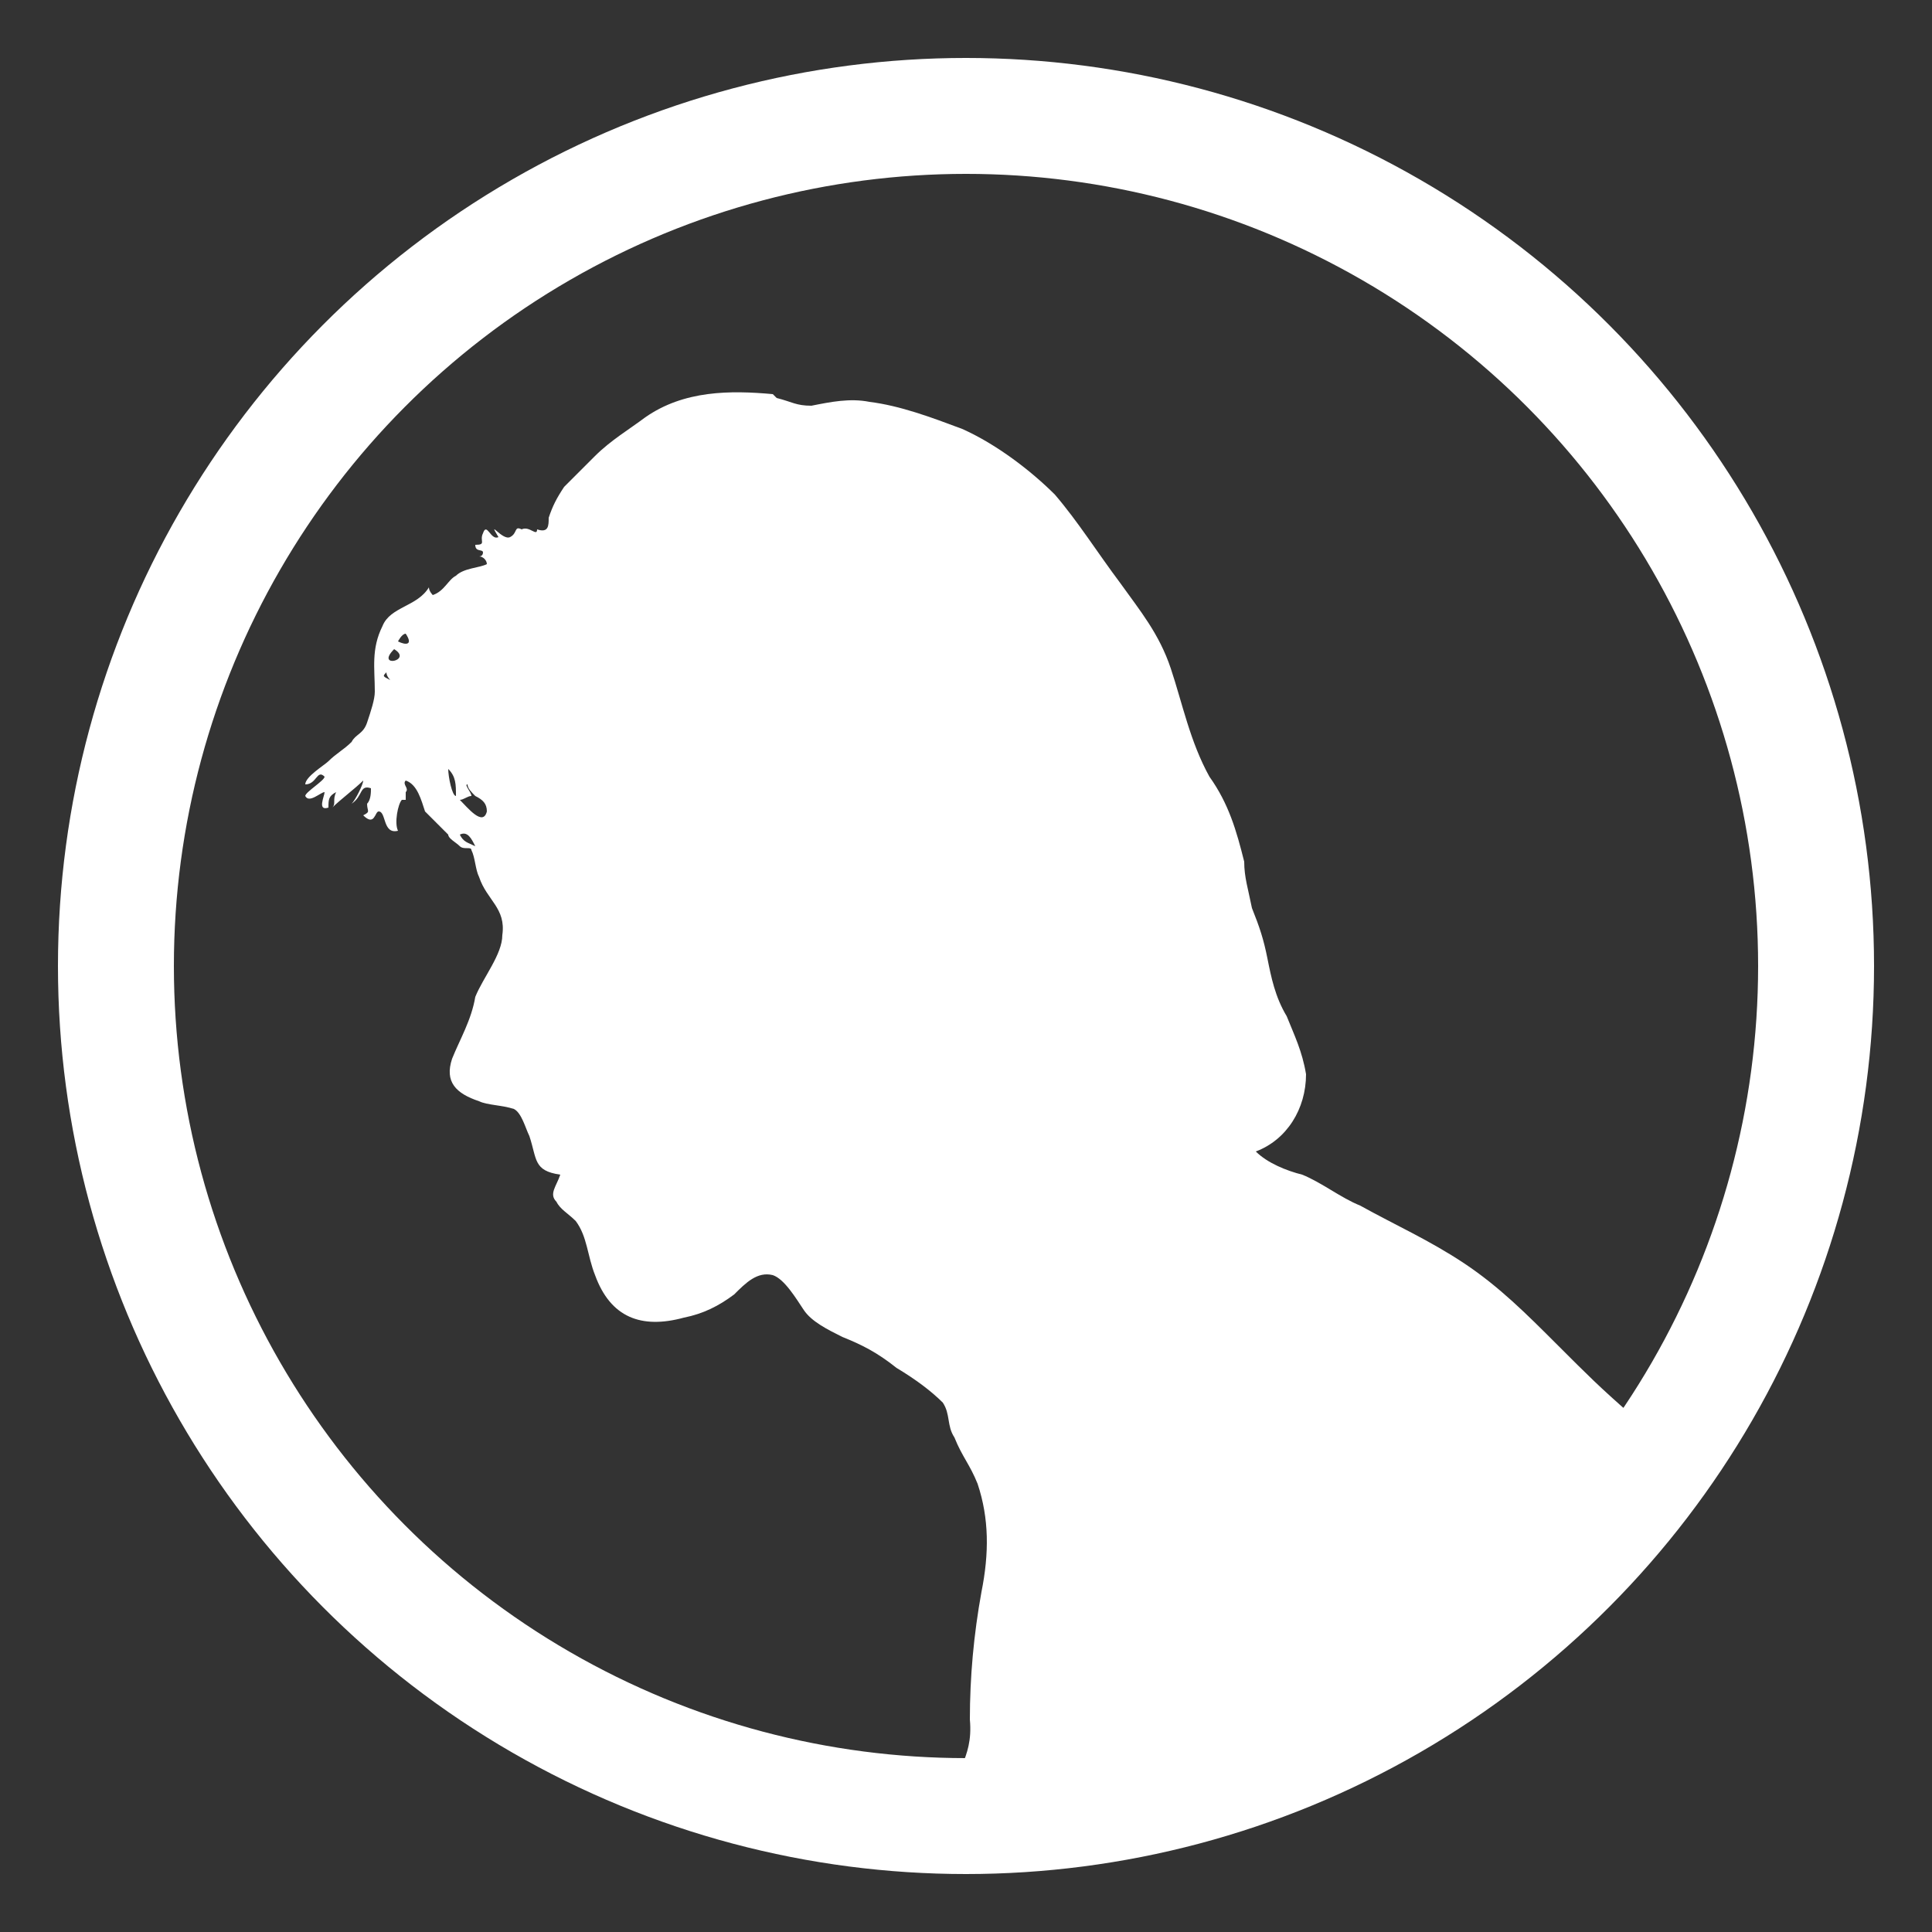
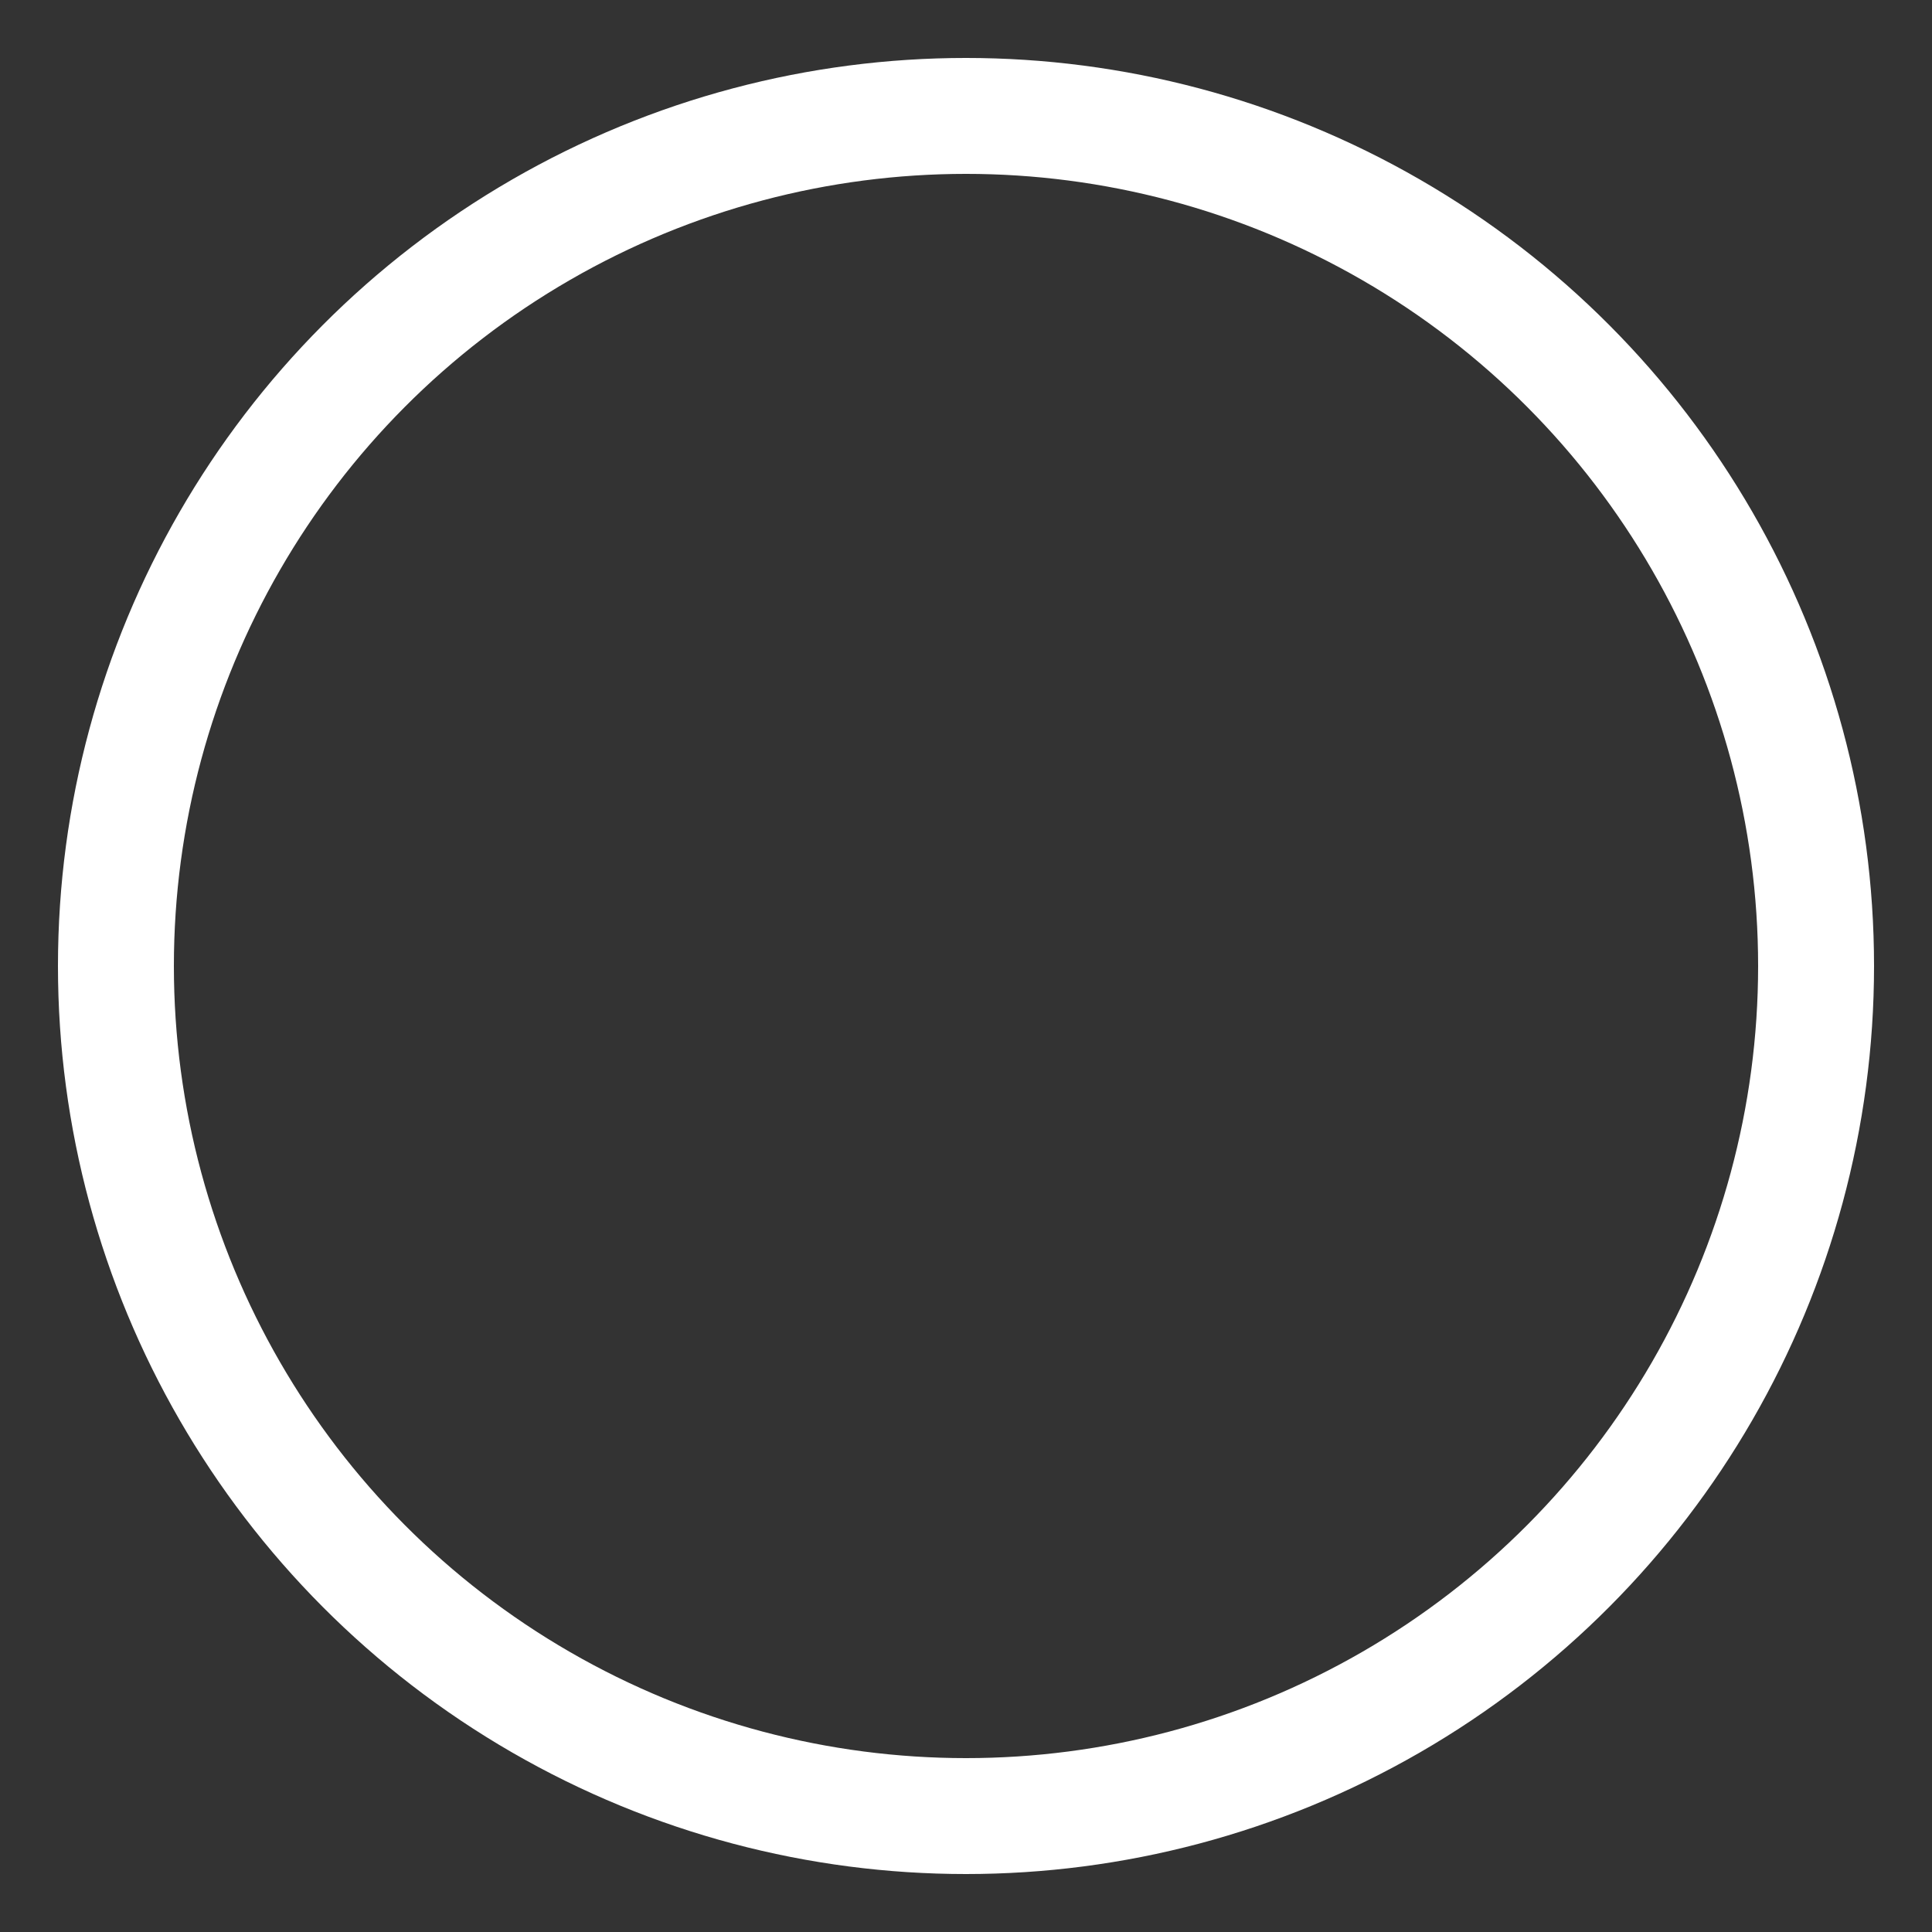
<svg xmlns="http://www.w3.org/2000/svg" version="1.1" id="Layer_1" x="0px" y="0px" viewBox="0 0 50 50" style="enable-background:new 0 0 50 50;" xml:space="preserve">
  <rect x="0" y="0" width="50" height="50" fill="#333333" stroke="none" />
  <style type="text/css">
	.st0{fill:#FFFFFF;}
	.st1{fill:none;stroke:#FFFFFF;stroke-width:3;stroke-miterlimit:10;}
</style>
  <g>
    <g>
      <g>
        <g id="QNgJmG_1_">
          <g>
-             <path class="st0" d="M39.6,40.2L36.2,43l-3.7,2l-4.3,1.4l-3.5,0.4c-0.1-1,0.5-1.2,0.4-2.3c0-1.1,0.1-2.2,0.3-3.3       c0.2-1,0.2-1.9-0.1-2.8c-0.2-0.5-0.4-0.7-0.6-1.2c-0.2-0.3-0.1-0.6-0.3-0.9c-0.3-0.3-0.7-0.6-1.2-0.9c-0.5-0.4-0.9-0.6-1.4-0.8       c-0.4-0.2-0.8-0.4-1-0.7s-0.5-0.8-0.8-0.9c-0.4-0.1-0.7,0.2-1,0.5c-0.4,0.3-0.8,0.5-1.3,0.6c-1.1,0.3-1.9,0-2.3-1.1       c-0.2-0.5-0.2-1-0.5-1.4c-0.2-0.2-0.4-0.3-0.5-0.5c-0.2-0.2,0-0.4,0.1-0.7c-0.7-0.1-0.6-0.4-0.8-1c-0.1-0.2-0.2-0.6-0.4-0.7       c-0.3-0.1-0.7-0.1-0.9-0.2c-0.6-0.2-0.9-0.5-0.7-1.1c0.2-0.5,0.5-1,0.6-1.6c0.2-0.5,0.7-1.1,0.7-1.6c0.1-0.7-0.4-0.9-0.6-1.5       c-0.1-0.2-0.1-0.5-0.2-0.7c0-0.1-0.2,0-0.3-0.1c-0.1-0.1-0.3-0.2-0.3-0.3c-0.2-0.2-0.4-0.4-0.6-0.6c-0.1-0.3-0.2-0.7-0.5-0.8       c-0.1,0.1,0.1,0.2,0,0.3c0,0.1,0,0.1,0,0.2l-0.1,0c-0.1,0.1-0.2,0.6-0.1,0.8C9.9,21.6,10,21,9.8,21c-0.1,0-0.1,0.4-0.4,0.1       C9.6,21,9.5,21,9.5,20.8c0.1-0.1,0.1-0.3,0.1-0.4c-0.3-0.1-0.2,0.2-0.5,0.4c0.1-0.1,0.3-0.5,0.3-0.6c-0.2,0.2-0.6,0.5-0.8,0.7       c0.1-0.1,0-0.2,0.1-0.4c-0.2,0.1-0.2,0.2-0.2,0.4c-0.3,0.1-0.1-0.3-0.1-0.4c-0.1,0-0.4,0.3-0.5,0.1c0-0.1,0.5-0.4,0.5-0.5       c-0.2-0.2-0.2,0.2-0.5,0.2c0-0.2,0.5-0.5,0.6-0.6c0.2-0.2,0.4-0.3,0.6-0.5C9.2,19,9.4,19,9.5,18.7c0.1-0.3,0.2-0.6,0.2-0.8       c0-0.6-0.1-1.1,0.2-1.7c0.2-0.5,0.9-0.5,1.2-1c0,0.1,0.1,0.2,0.1,0.2c0.3-0.1,0.4-0.4,0.6-0.5c0.2-0.2,0.6-0.2,0.8-0.3       c0-0.1-0.1-0.2-0.2-0.2c0.1,0,0.1-0.1,0.1-0.1c0-0.1-0.2,0-0.2-0.2c0.3,0,0.1-0.1,0.2-0.3c0.1-0.3,0.2,0.2,0.4,0.1       c-0.3-0.5,0.1,0.1,0.3,0c0.2-0.1,0.1-0.3,0.3-0.2c0.2-0.1,0.4,0.2,0.4,0c0.3,0.1,0.3-0.1,0.3-0.3c0.1-0.3,0.2-0.5,0.4-0.8       l0.3-0.3c0.2-0.2,0.3-0.3,0.5-0.5c0.4-0.4,0.9-0.7,1.3-1c1-0.7,2.2-0.7,3.3-0.6l0.1,0.1c0.4,0.1,0.5,0.2,0.9,0.2       c0.5-0.1,1-0.2,1.5-0.1c0.8,0.1,1.6,0.4,2.4,0.7c0.9,0.4,1.8,1.1,2.4,1.7c0.6,0.7,1.1,1.5,1.7,2.3c0.5,0.7,1,1.3,1.3,2.2       c0.3,0.9,0.5,1.9,1,2.8c0.5,0.7,0.7,1.4,0.9,2.2c0,0.4,0.1,0.7,0.2,1.2c0.2,0.5,0.3,0.8,0.4,1.3c0.1,0.5,0.2,1,0.5,1.5       c0.2,0.5,0.4,0.9,0.5,1.5c0,0.9-0.5,1.7-1.3,2c0.3,0.3,0.8,0.5,1.2,0.6c0.5,0.2,1,0.6,1.5,0.8c0.9,0.5,1.8,0.9,2.7,1.5       c0.9,0.6,1.6,1.3,2.4,2.1c0.8,0.8,1.1,1.1,1.9,1.8L39.6,40.2z M11.9,20.7c0.2,0.2,0.6,0.7,0.7,0.3c0-0.2-0.1-0.3-0.3-0.4       c-0.1-0.1-0.2-0.2-0.2-0.3c-0.1,0,0.1,0.2,0.1,0.3C12.1,20.6,12,20.7,11.9,20.7 M11.6,19.9c0,0.2,0.1,0.7,0.2,0.7       C11.8,20.3,11.8,20.1,11.6,19.9 M10.2,16.8C9.7,17.3,10.7,17.1,10.2,16.8 M11.9,21.6c0.1,0.2,0.2,0.2,0.4,0.3       C12.2,21.7,12.1,21.5,11.9,21.6z M10.5,16.4c-0.1,0-0.2,0.2-0.2,0.2C10.5,16.7,10.7,16.7,10.5,16.4 M10,17.4       c-0.1,0.1-0.1,0.1,0.1,0.2C10.1,17.6,10,17.5,10,17.4z" />
-           </g>
+             </g>
        </g>
      </g>
    </g>
  </g>
  <circle class="st1" cx="25" cy="25" r="22" />
</svg>